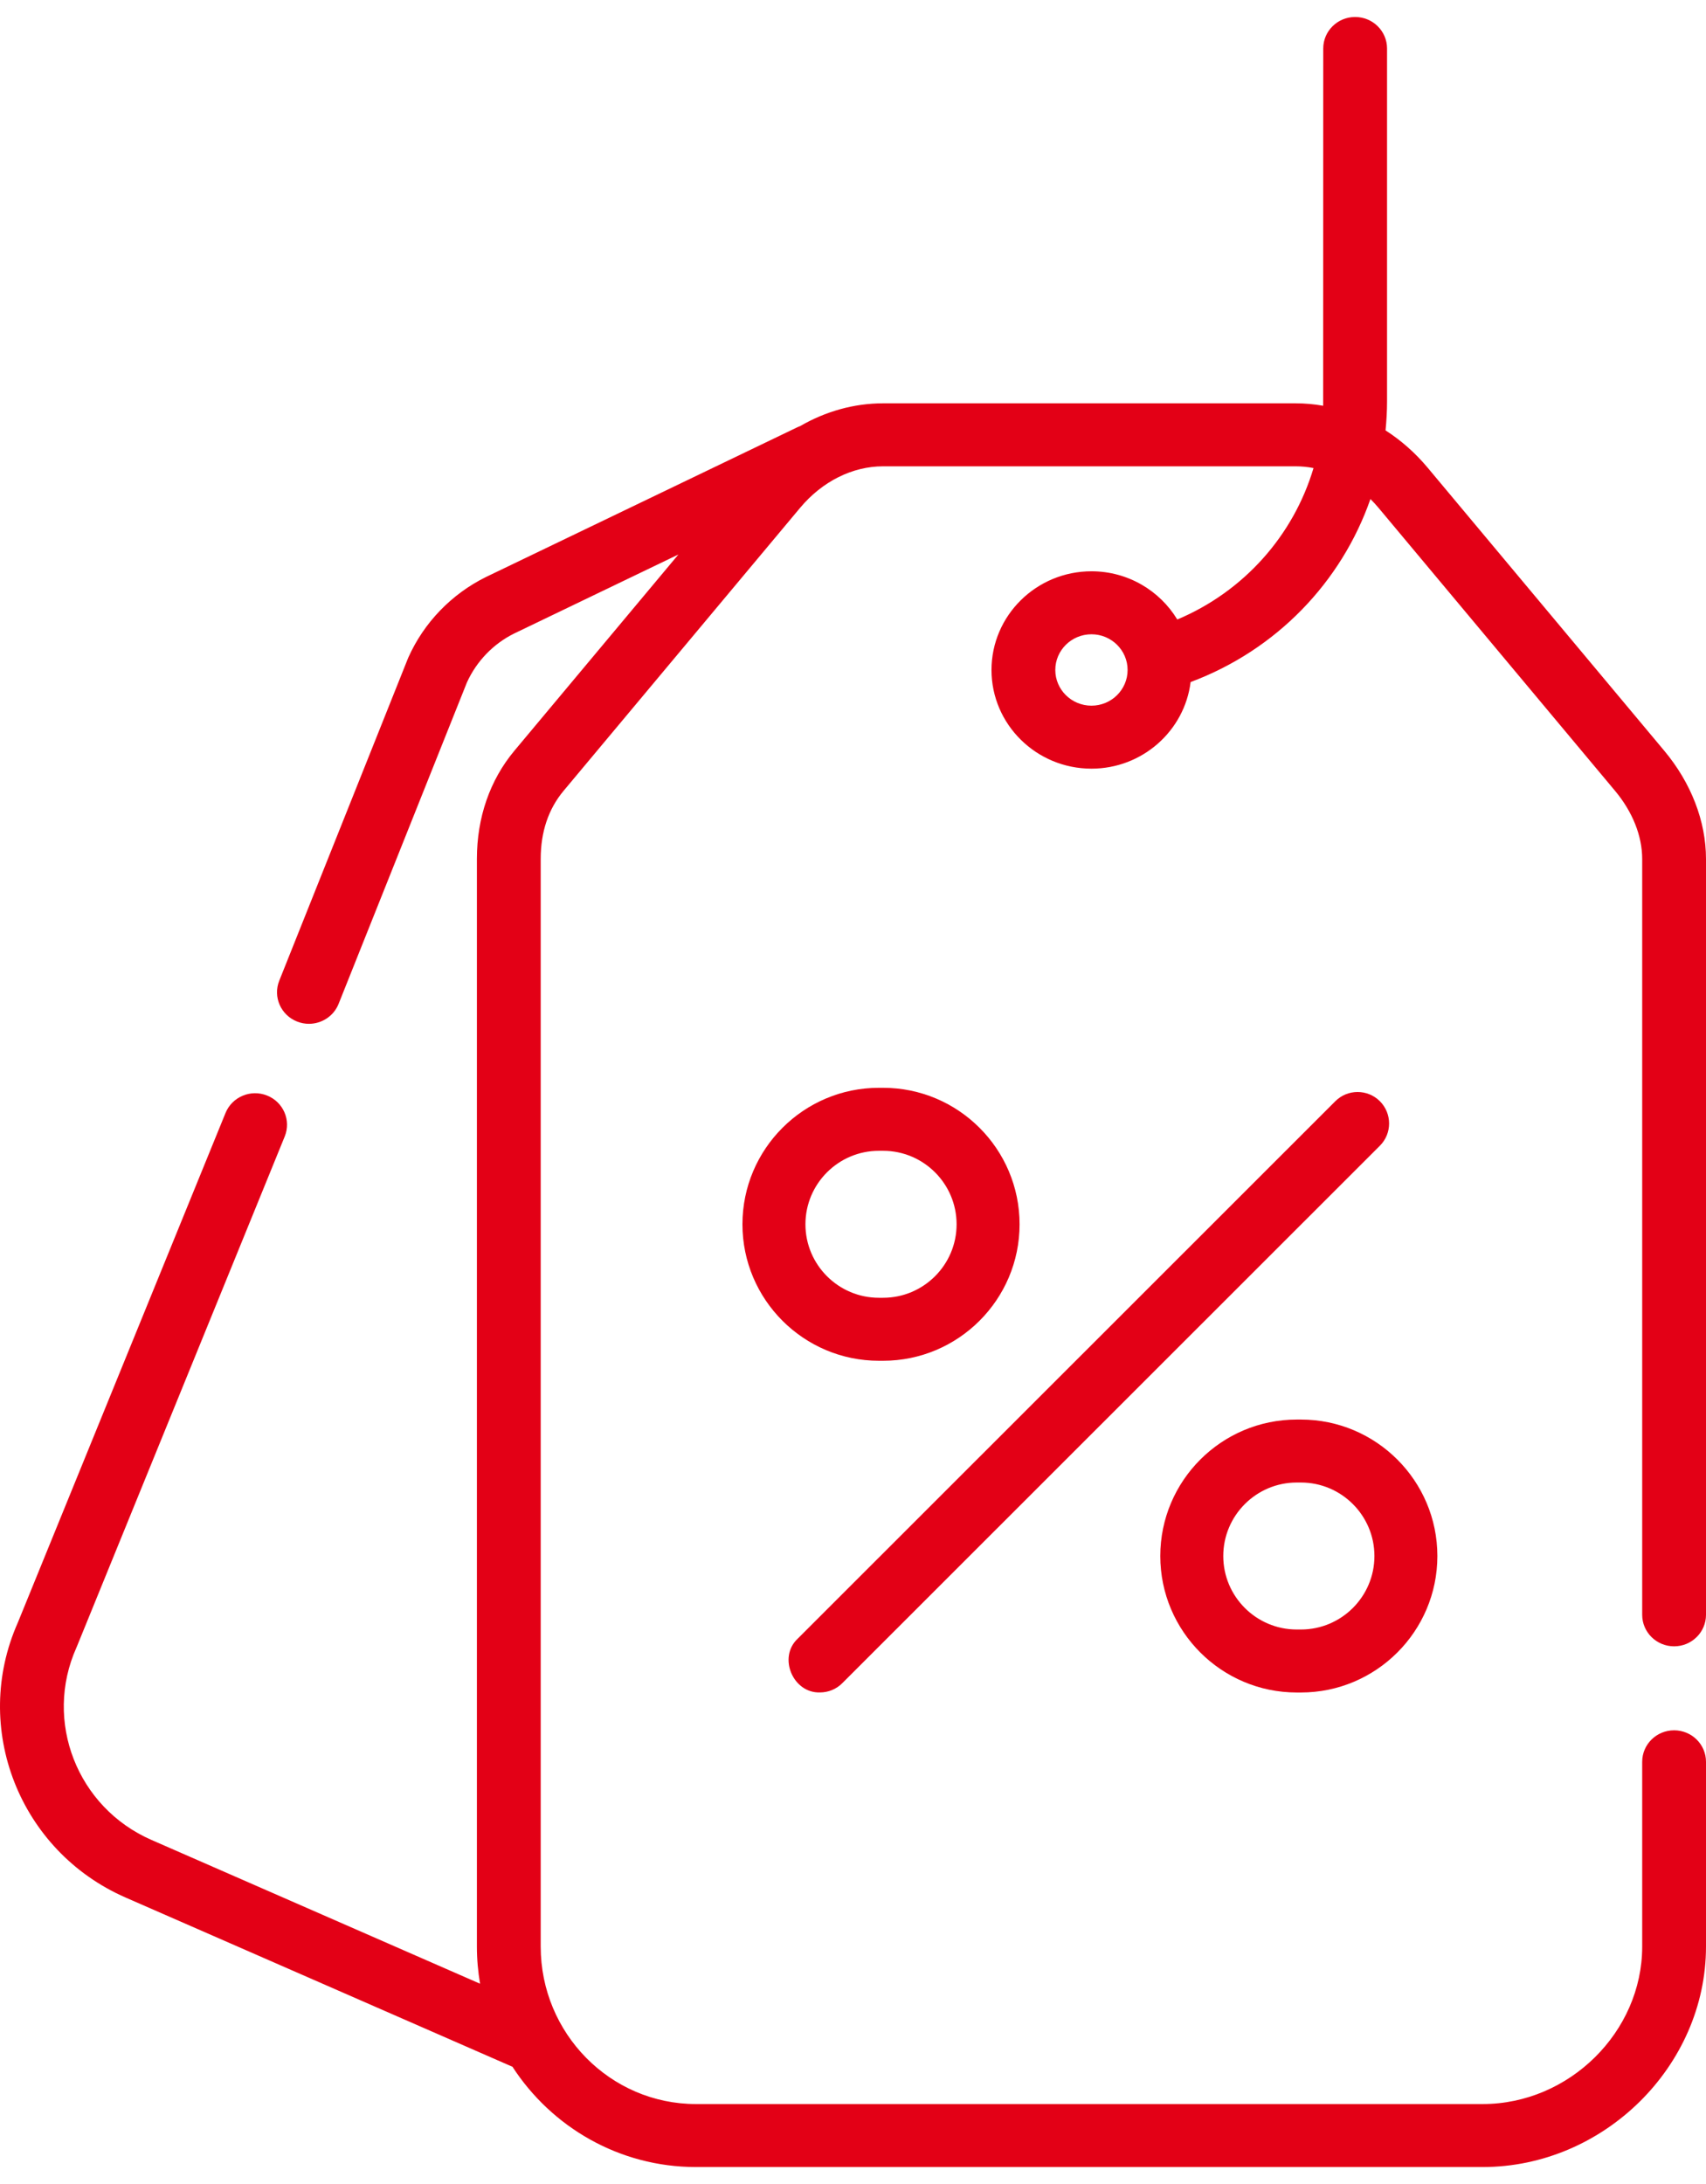
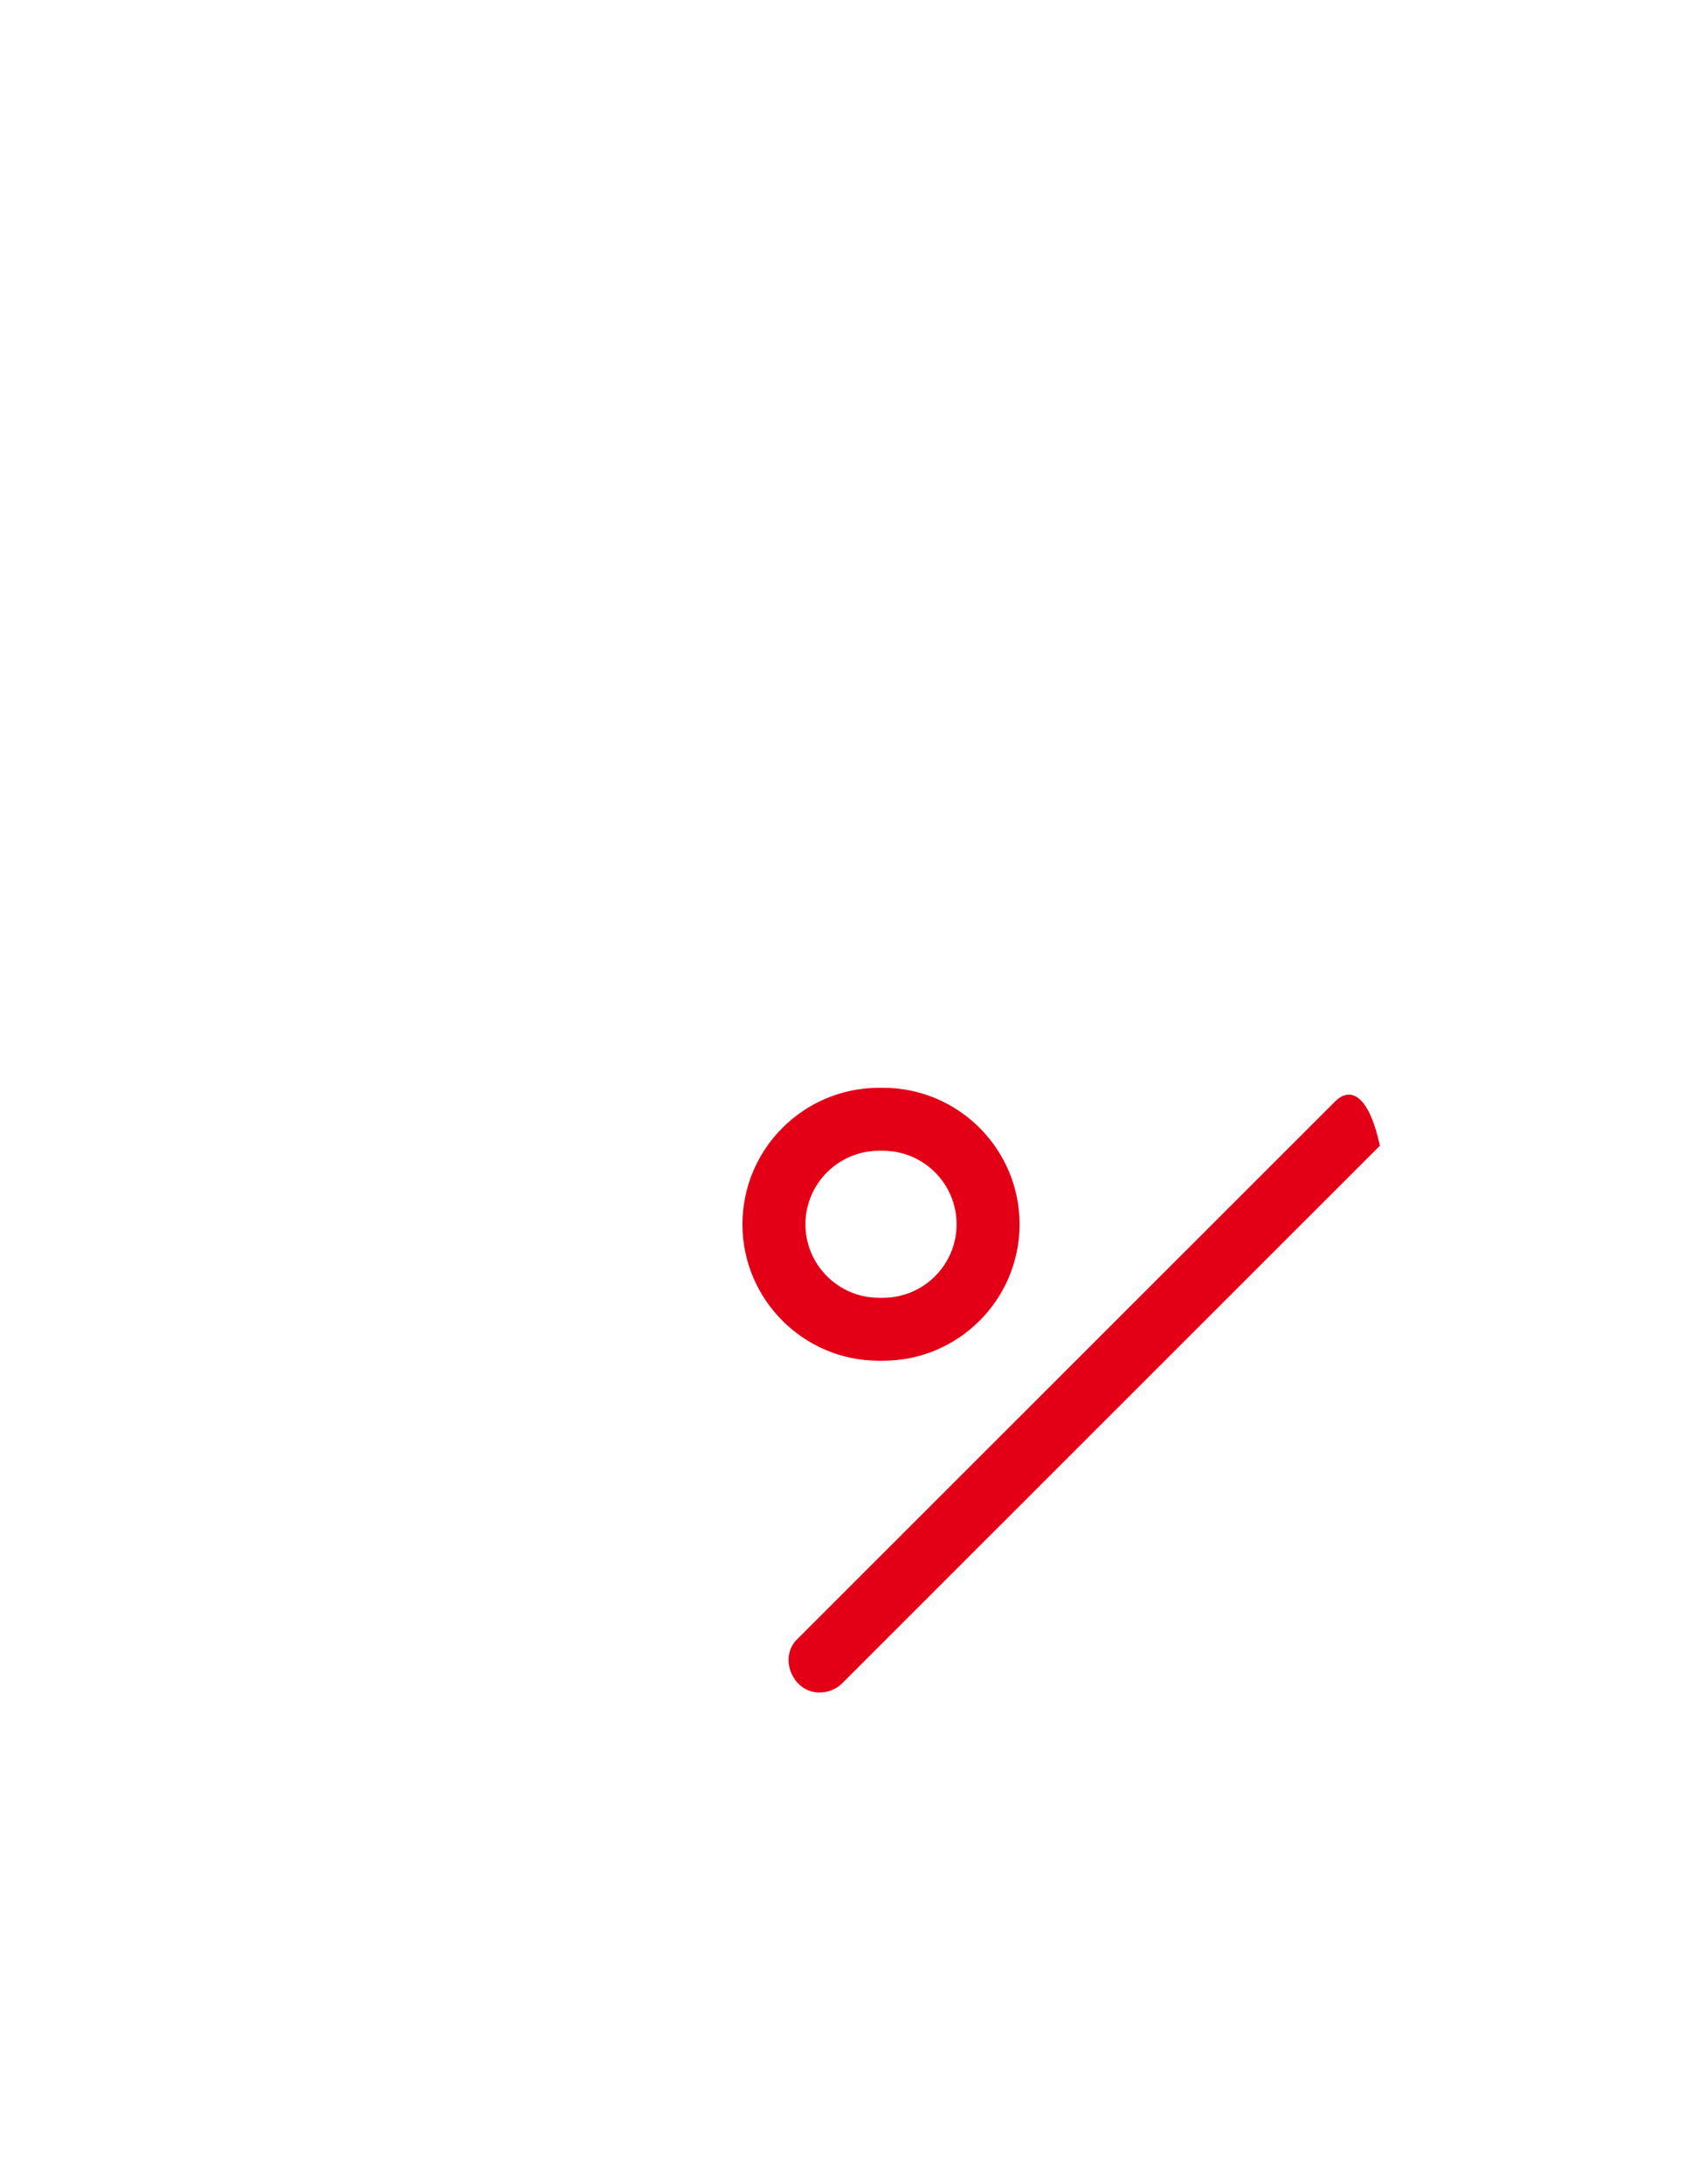
<svg xmlns="http://www.w3.org/2000/svg" width="50px" height="64px" viewBox="0 0 50 64" version="1.1">
  <title>price-tag</title>
  <g id="null" stroke="none" stroke-width="1" fill="none" fill-rule="evenodd">
    <g id="1-главная" transform="translate(-700, -770)" fill="#E30016">
      <g id="Сгруппировать-3311" transform="translate(104, 737)">
        <g id="price-tag" transform="translate(596, 33.498)">
-           <path d="M31.989,20.181 C31.404,20.181 30.929,19.712 30.929,19.135 C30.929,18.558 31.404,18.089 31.989,18.089 C32.573,18.089 33.048,18.558 33.048,19.135 C33.048,19.712 32.573,20.181 31.989,20.181 Z M49.065,47.746 C49.581,47.746 50,47.332 50,46.823 C50,46.823 50,24.673 50,24.673 C50,23.571 49.565,22.444 48.775,21.5 C48.775,21.5 41.842,13.207 41.842,13.207 C41.479,12.772 41.061,12.406 40.608,12.114 C40.636,11.832 40.652,11.547 40.652,11.26 C40.652,11.26 40.652,0.923 40.652,0.923 C40.652,0.413 40.233,0 39.717,0 C39.2,0 38.782,0.413 38.782,0.923 C38.782,0.923 38.78,11.348 38.779,11.392 C38.513,11.345 38.243,11.321 37.972,11.321 C37.972,11.321 25.881,11.321 25.881,11.321 C25.03,11.321 24.195,11.557 23.448,11.99 C23.416,12.002 23.384,12.014 23.353,12.03 C23.353,12.03 14.24,16.412 14.24,16.412 C13.23,16.912 12.423,17.75 11.966,18.773 C11.961,18.784 11.957,18.796 11.952,18.807 C11.952,18.807 8.184,28.242 8.184,28.242 C7.995,28.716 8.231,29.252 8.711,29.439 C8.824,29.483 8.94,29.504 9.054,29.504 C9.426,29.504 9.779,29.282 9.924,28.919 C9.924,28.919 13.684,19.502 13.684,19.502 C13.967,18.878 14.461,18.367 15.068,18.067 C15.068,18.067 16.673,17.295 19.883,15.751 C16.679,19.584 15.077,21.5 15.077,21.5 C14.358,22.361 13.977,23.458 13.977,24.673 C13.977,24.673 13.977,56.544 13.977,56.544 C13.977,56.916 14.01,57.279 14.07,57.633 C14.07,57.633 4.438,53.419 4.438,53.419 C2.261,52.467 1.275,49.939 2.24,47.783 C2.244,47.774 2.248,47.764 2.252,47.755 C2.252,47.755 8.345,32.805 8.345,32.805 C8.537,32.333 8.305,31.795 7.826,31.605 C7.347,31.414 6.803,31.644 6.61,32.116 C6.61,32.116 0.522,47.052 0.522,47.052 C-0.846,50.134 0.568,53.745 3.68,55.107 C3.68,55.107 14.976,60.048 14.976,60.048 C14.99,60.054 15.004,60.058 15.018,60.064 C16.164,61.832 18.146,63.005 20.397,63.005 C20.397,63.005 43.456,63.005 43.456,63.005 C47.003,63.005 50,60.046 50,56.544 C50,56.544 50,51.13 50,51.13 C50,50.62 49.581,50.207 49.065,50.207 C48.549,50.207 48.13,50.62 48.13,51.13 C48.13,51.13 48.13,56.544 48.13,56.544 C48.13,59.046 45.99,61.159 43.456,61.159 C43.456,61.159 20.397,61.159 20.397,61.159 C17.888,61.159 15.847,59.089 15.847,56.544 C15.847,56.544 15.847,24.673 15.847,24.673 C15.847,23.88 16.073,23.208 16.519,22.675 C16.519,22.675 23.452,14.381 23.452,14.381 C24.098,13.61 24.983,13.167 25.881,13.167 C25.881,13.167 37.972,13.167 37.972,13.167 C38.148,13.167 38.323,13.184 38.497,13.218 C37.911,15.188 36.462,16.832 34.504,17.656 C33.992,16.811 33.057,16.243 31.989,16.243 C30.373,16.243 29.059,17.541 29.059,19.135 C29.059,20.73 30.373,22.027 31.989,22.027 C33.482,22.027 34.717,20.917 34.895,19.489 C37.413,18.549 39.317,16.557 40.165,14.126 C40.246,14.206 40.325,14.291 40.4,14.381 C40.4,14.381 47.333,22.675 47.333,22.675 C47.847,23.289 48.13,23.999 48.13,24.673 C48.13,24.673 48.13,46.823 48.13,46.823 C48.13,47.332 48.549,47.746 49.065,47.746 C49.065,47.746 49.065,47.746 49.065,47.746 Z" id="Контур-12593" />
-           <path d="M24.033,49.097 C24.269,49.097 24.506,49.007 24.686,48.826 C24.686,48.826 40.442,33.077 40.442,33.077 C40.802,32.717 40.802,32.133 40.442,31.772 C40.081,31.412 39.496,31.412 39.136,31.772 C39.136,31.772 23.38,47.521 23.38,47.521 C22.792,48.07 23.243,49.125 24.033,49.097 Z" id="Контур-12594" />
+           <path d="M24.033,49.097 C24.269,49.097 24.506,49.007 24.686,48.826 C24.686,48.826 40.442,33.077 40.442,33.077 C40.081,31.412 39.496,31.412 39.136,31.772 C39.136,31.772 23.38,47.521 23.38,47.521 C22.792,48.07 23.243,49.125 24.033,49.097 Z" id="Контур-12594" />
          <path d="M23.606,35.379 C23.606,34.191 24.572,33.225 25.759,33.225 C25.759,33.225 25.882,33.225 25.882,33.225 C27.07,33.225 28.036,34.191 28.036,35.379 C28.036,36.566 27.07,37.532 25.882,37.532 C25.882,37.532 25.759,37.532 25.759,37.532 C24.572,37.532 23.606,36.566 23.606,35.379 Z M25.882,39.378 C28.087,39.378 29.882,37.584 29.882,35.379 C29.882,33.173 28.087,31.379 25.882,31.379 C25.882,31.379 25.759,31.379 25.759,31.379 C23.554,31.379 21.76,33.173 21.76,35.379 C21.76,37.584 23.554,39.378 25.759,39.378 C25.759,39.378 25.882,39.378 25.882,39.378 Z" id="Контур-12595" />
-           <path d="M38.005,42.946 C38.005,42.946 38.128,42.946 38.128,42.946 C39.316,42.946 40.282,43.913 40.282,45.1 C40.282,46.287 39.316,47.253 38.128,47.253 C38.128,47.253 38.005,47.253 38.005,47.253 C36.818,47.253 35.852,46.287 35.852,45.1 C35.852,43.913 36.818,42.946 38.005,42.946 Z M38.005,49.099 C38.005,49.099 38.128,49.099 38.128,49.099 C40.333,49.099 42.127,47.305 42.127,45.1 C42.127,42.895 40.333,41.101 38.128,41.101 C38.128,41.101 38.005,41.101 38.005,41.101 C35.8,41.101 34.006,42.895 34.006,45.1 C34.006,47.305 35.8,49.099 38.005,49.099 Z" id="Контур-12596" />
        </g>
      </g>
    </g>
  </g>
</svg>